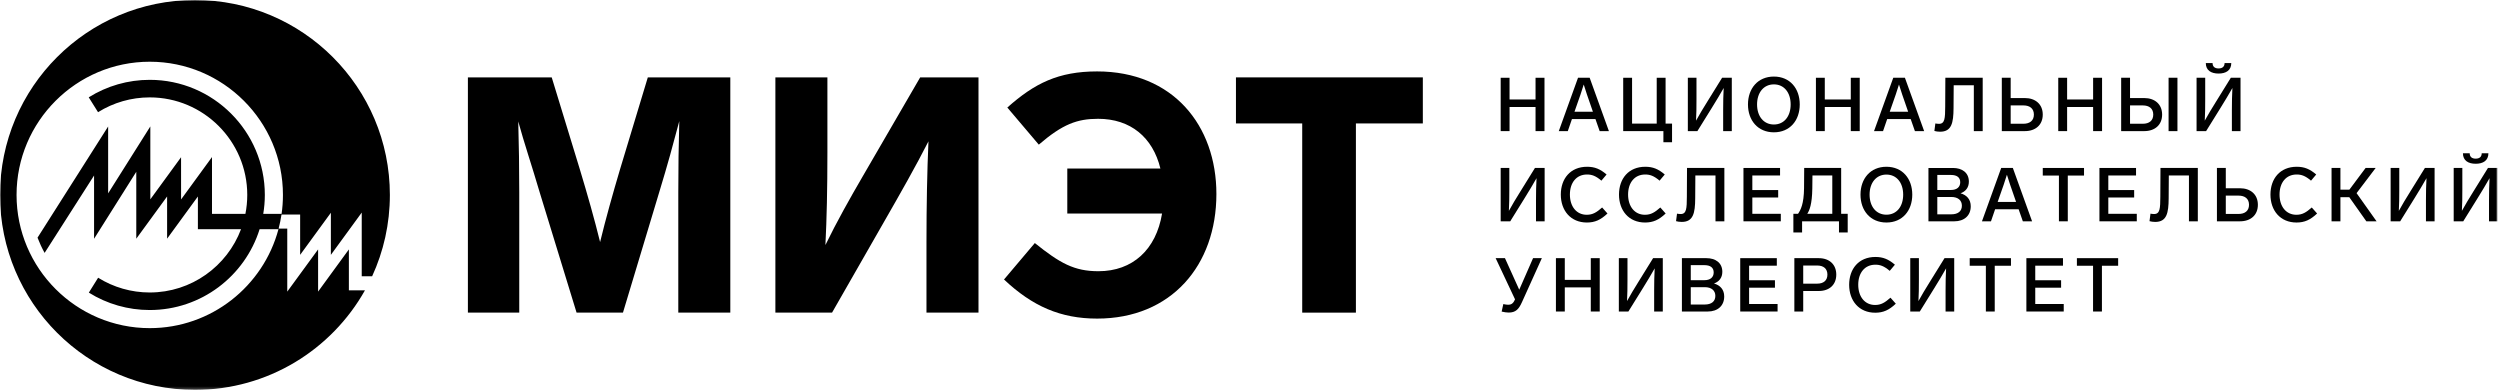
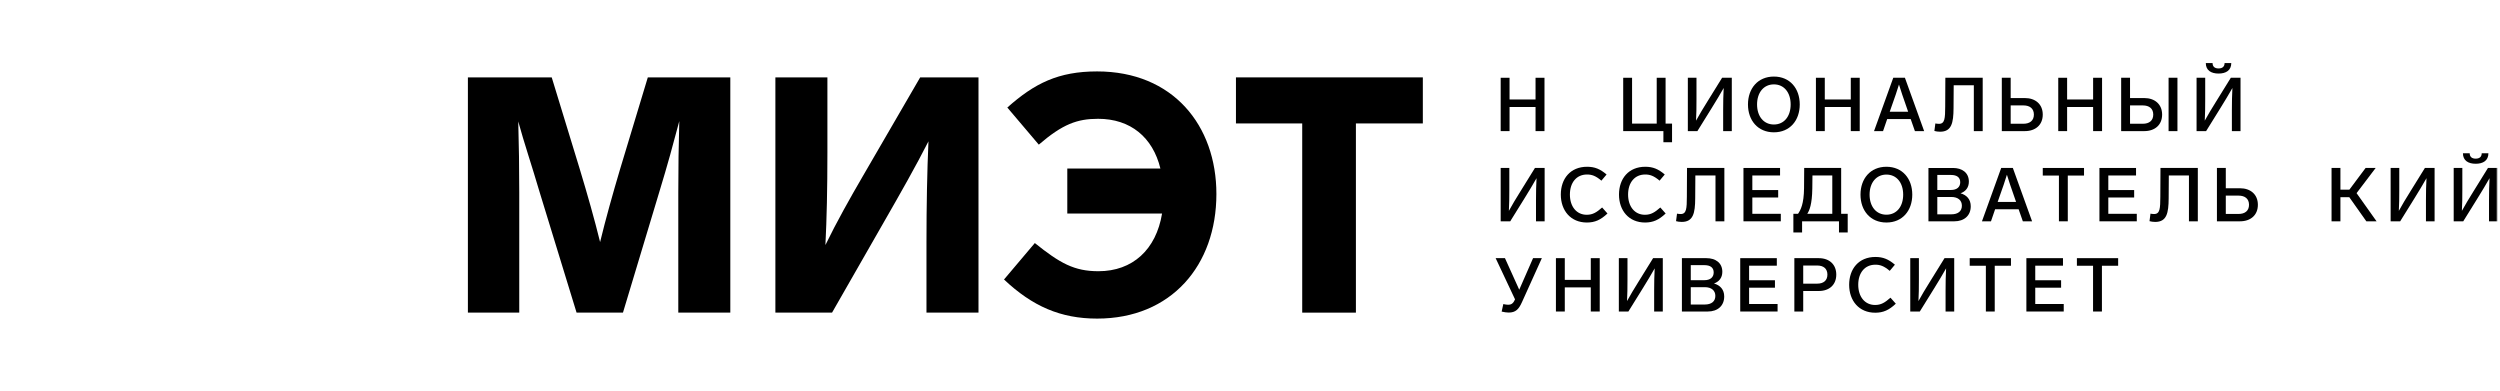
<svg xmlns="http://www.w3.org/2000/svg" width="877" height="137" viewBox="0 0 877 137" fill="none">
  <g clip-path="url(#clip0_1103_3059)">
    <mask id="mask0_1103_3059" style="mask-type:luminance" maskUnits="userSpaceOnUse" x="0" y="0" width="877" height="137">
      <path d="M0 -0H876.178V136.77H0V-0Z" fill="white" />
    </mask>
    <g mask="url(#mask0_1103_3059)">
      <path d="M256.194 27.146V109.672H237.945V67.596C237.945 58.994 238.062 50.741 238.294 42.488C236.202 50.393 234.227 57.716 231.204 67.596L218.535 109.672H202.262L189.36 67.596C186.454 57.716 183.897 50.276 181.804 42.606C182.037 50.858 182.154 58.994 182.154 67.479V109.672H164.137V27.146H193.544L203.424 59.459C206.098 68.292 208.538 76.893 210.514 84.913C212.49 76.778 214.932 68.059 217.489 59.459L227.252 27.146H256.194Z" fill="black" />
      <path d="M343.255 27.146V109.672H325.006V85.147C325.006 72.128 325.239 60.039 325.704 49.579C321.404 58.064 315.591 68.292 310.245 77.592L291.88 109.672H272.004V27.146H290.253V53.647C290.253 66.317 290.02 76.778 289.555 85.959C293.508 77.823 298.156 69.571 302.689 61.783L322.798 27.146H343.255Z" fill="black" />
      <path d="M426.712 68.06C426.712 93.051 410.905 111.764 384.868 111.764C372.082 111.764 362.203 107.464 352.207 98.049L363.016 85.262C371.85 92.352 376.848 95.144 385.333 95.144C397.306 95.144 405.558 87.587 407.65 74.919H374.407V59.11H407.068C404.395 48.185 396.608 41.675 385.217 41.675C377.895 41.675 372.78 43.535 364.411 50.741L353.368 37.722C362.9 29.237 371.27 25.054 384.868 25.054C411.486 25.054 426.712 44 426.712 68.06Z" fill="black" />
      <path d="M499.129 43.302H475.65V109.672H456.819V43.302H433.572V27.146H499.129V43.302Z" fill="black" />
      <path d="M541.807 45.995H538.669V37.534H529.549V45.995H526.439V27.28H529.549V34.898H538.669V27.28H541.807V45.995Z" fill="black" />
-       <path d="M558.789 39.194L557.997 36.9C557.101 34.292 556.232 31.893 555.574 29.652C554.914 31.893 554.044 34.318 553.122 36.928L552.331 39.194H558.789ZM559.685 41.777H551.435L549.985 45.994H546.822L553.57 27.279H557.656L564.404 45.994H561.161L559.685 41.777Z" fill="black" />
      <path d="M572.53 27.28V43.359H581.176V27.28H584.286V43.359H586.554V49.897H583.521V45.995H569.42V27.28H572.53Z" fill="black" />
      <path d="M607.514 27.28V45.995H604.483V38.641C604.483 35.874 604.535 33.238 604.668 30.865C603.48 33 601.978 35.451 600.45 37.93L595.441 45.995H592.094V27.28H595.125V34.871C595.125 37.666 595.098 40.091 594.966 42.331C596.153 40.196 597.471 37.956 598.921 35.663L604.113 27.28H607.514Z" fill="black" />
      <path d="M616.378 36.637C616.378 40.855 618.724 43.676 622.283 43.676C625.842 43.676 628.162 40.855 628.162 36.637C628.162 32.446 625.842 29.599 622.283 29.599C618.724 29.599 616.378 32.446 616.378 36.637ZM631.352 36.637C631.352 42.226 627.923 46.417 622.283 46.417C616.642 46.417 613.189 42.226 613.189 36.637C613.189 31.049 616.642 26.858 622.283 26.858C627.923 26.858 631.352 31.049 631.352 36.637Z" fill="black" />
      <path d="M652.393 45.995H649.255V37.534H640.135V45.995H637.025V27.28H640.135V34.898H649.255V27.28H652.393V45.995Z" fill="black" />
      <path d="M669.376 39.194L668.585 36.9C667.689 34.292 666.82 31.893 666.161 29.652C665.501 31.893 664.631 34.318 663.71 36.928L662.919 39.194H669.376ZM670.273 41.777H662.023L660.573 45.994H657.41L664.158 27.279H668.244L674.991 45.994H671.749L670.273 41.777Z" fill="black" />
      <path d="M678.582 45.942L678.923 43.306C679.267 43.385 679.795 43.439 680.216 43.439C682.272 43.439 682.352 41.435 682.377 37.401L682.43 27.28H695.531V45.995H692.42V29.916H685.356L685.303 37.929C685.276 43.122 684.618 46.206 680.586 46.206C679.847 46.206 679.135 46.1 678.582 45.942Z" fill="black" />
      <path d="M709.826 43.412C712.039 43.412 713.489 42.33 713.489 40.195C713.489 38.06 712.039 36.979 709.826 36.979H705.344V43.412H709.826ZM702.234 27.279H705.344V34.397H710.326C714.043 34.397 716.599 36.584 716.599 40.195C716.599 43.833 714.043 45.994 710.326 45.994H702.234V27.279Z" fill="black" />
      <path d="M737.403 45.995H734.265V37.534H725.145V45.995H722.035V27.28H725.145V34.898H734.265V27.28H737.403V45.995Z" fill="black" />
      <path d="M763.848 45.995H760.738V27.28H763.848V45.995ZM751.698 43.411C753.912 43.411 755.361 42.33 755.361 40.195C755.361 38.06 753.912 36.98 751.698 36.98H747.217V43.411H751.698ZM744.105 27.279H747.217V34.396H752.198C755.915 34.396 758.472 36.584 758.472 40.195C758.472 43.834 755.915 45.995 752.198 45.995H744.105V27.279Z" fill="black" />
      <path d="M773.797 22.113H776.168C776.168 23.325 776.881 24.012 778.278 24.012C779.65 24.012 780.386 23.325 780.386 22.113H782.732C782.732 24.695 780.861 25.803 778.278 25.803C775.668 25.803 773.797 24.695 773.797 22.113ZM785.975 27.279V45.994H782.943V38.64C782.943 35.873 782.996 33.237 783.128 30.864C781.942 32.999 780.438 35.45 778.911 37.929L773.902 45.994H770.555V27.279H773.586V34.872C773.586 37.665 773.56 40.09 773.427 42.33C774.613 40.195 775.932 37.955 777.382 35.662L782.573 27.279H785.975Z" fill="black" />
      <path d="M541.859 58.922V77.637H538.828V70.282C538.828 67.516 538.881 64.879 539.013 62.507C537.826 64.642 536.323 67.093 534.796 69.572L529.787 77.637H526.439V58.922H529.471V66.513C529.471 69.308 529.443 71.733 529.312 73.973C530.498 71.838 531.817 69.598 533.266 67.304L538.458 58.922H541.859Z" fill="black" />
      <path d="M563.586 61.215L561.767 63.376C559.737 61.636 558.341 61.215 556.733 61.215C553.016 61.215 550.722 64.061 550.722 68.252C550.722 72.496 553.068 75.343 556.627 75.343C558.736 75.343 560.079 74.5 562.031 72.787L563.902 74.895C561.529 77.136 559.499 78.06 556.681 78.06C550.986 78.06 547.533 73.867 547.533 68.252C547.533 62.691 550.881 58.5 556.758 58.5C559.421 58.5 561.346 59.291 563.586 61.215Z" fill="black" />
      <path d="M583.996 61.215L582.177 63.376C580.147 61.636 578.751 61.215 577.143 61.215C573.426 61.215 571.132 64.061 571.132 68.252C571.132 72.496 573.478 75.343 577.037 75.343C579.146 75.343 580.49 74.5 582.441 72.787L584.312 74.895C581.94 77.136 579.91 78.06 577.091 78.06C571.396 78.06 567.943 73.867 567.943 68.252C567.943 62.691 571.291 58.5 577.168 58.5C579.831 58.5 581.756 59.291 583.996 61.215Z" fill="black" />
      <path d="M587.957 77.585L588.298 74.949C588.642 75.027 589.17 75.08 589.591 75.08C591.647 75.08 591.727 73.077 591.752 69.044L591.805 58.922H604.906V77.637H601.795V61.559H594.731L594.678 69.571C594.651 74.764 593.993 77.849 589.961 77.849C589.222 77.849 588.51 77.742 587.957 77.585Z" fill="black" />
      <path d="M624.445 61.558H614.719V66.672H623.786V69.282H614.719V75.002H624.709V77.637H611.607V58.922H624.445V61.558Z" fill="black" />
      <path d="M633.991 75.002H642.769V61.558H635.81L635.758 66.118C635.679 71.681 634.756 73.841 633.991 75.002ZM645.88 58.922V75.002H648.174V81.538H645.115V77.637H632.173V81.538H629.115V75.002H630.749C631.673 73.683 632.806 71.522 632.859 66.013L632.911 58.922H645.88Z" fill="black" />
      <path d="M655.851 68.279C655.851 72.496 658.197 75.317 661.756 75.317C665.315 75.317 667.635 72.496 667.635 68.279C667.635 64.087 665.315 61.241 661.756 61.241C658.197 61.241 655.851 64.087 655.851 68.279ZM670.825 68.279C670.825 73.867 667.396 78.059 661.756 78.059C656.115 78.059 652.662 73.867 652.662 68.279C652.662 62.691 656.115 58.5 661.756 58.5C667.396 58.5 670.825 62.691 670.825 68.279Z" fill="black" />
      <path d="M688.228 72.154C688.228 70.309 686.909 69.096 684.511 69.096H679.608V75.186H684.486C686.962 75.186 688.228 74.026 688.228 72.154ZM679.608 66.645H684.406C686.462 66.645 687.648 65.618 687.648 63.93C687.648 62.243 686.488 61.373 684.406 61.373H679.608V66.645ZM691.338 72.365C691.338 75.634 689.044 77.638 685.566 77.638H676.498V58.923H685.118C688.281 58.923 690.679 60.556 690.679 63.719C690.679 65.828 689.493 67.199 687.753 67.805C689.942 68.438 691.338 69.94 691.338 72.365Z" fill="black" />
      <path d="M707.24 70.837L706.448 68.543C705.552 65.934 704.683 63.535 704.025 61.294C703.365 63.535 702.495 65.96 701.573 68.57L700.782 70.837H707.24ZM708.136 73.419H699.886L698.436 77.637H695.273L702.021 58.922H706.107L712.855 77.637H709.612L708.136 73.419Z" fill="black" />
      <path d="M731.075 61.584H725.381V77.637H722.271V61.584H716.604V58.922H731.075V61.584Z" fill="black" />
      <path d="M749.322 61.558H739.596V66.672H748.663V69.282H739.596V75.002H749.586V77.637H736.484V58.922H749.322V61.558Z" fill="black" />
      <path d="M754.047 77.585L754.388 74.949C754.732 75.027 755.259 75.08 755.681 75.08C757.737 75.08 757.817 73.077 757.842 69.044L757.894 58.922H770.996V77.637H767.884V61.559H760.821L760.768 69.571C760.741 74.764 760.083 77.849 756.051 77.849C755.312 77.849 754.599 77.742 754.047 77.585Z" fill="black" />
      <path d="M785.29 75.054C787.504 75.054 788.954 73.973 788.954 71.838C788.954 69.703 787.504 68.622 785.29 68.622H780.809V75.054H785.29ZM777.699 58.922H780.809V66.039H785.79C789.508 66.039 792.064 68.227 792.064 71.838C792.064 75.475 789.508 77.637 785.79 77.637H777.699V58.922Z" fill="black" />
-       <path d="M812.525 61.215L810.706 63.376C808.676 61.636 807.28 61.215 805.673 61.215C801.955 61.215 799.661 64.061 799.661 68.252C799.661 72.496 802.008 75.343 805.566 75.343C807.675 75.343 809.019 74.5 810.97 72.787L812.841 74.895C810.469 77.136 808.439 78.06 805.62 78.06C799.925 78.06 796.473 73.867 796.473 68.252C796.473 62.691 799.82 58.5 805.698 58.5C808.36 58.5 810.285 59.291 812.525 61.215Z" fill="black" />
      <path d="M824.129 69.175H821.019V77.637H817.908V58.922H821.019V66.539H824.156L829.849 58.922H833.381L826.686 67.752L833.697 77.637H830.113L824.129 69.175Z" fill="black" />
      <path d="M854.055 58.922V77.637H851.024V70.282C851.024 67.516 851.076 64.879 851.209 62.507C850.021 64.642 848.519 67.093 846.991 69.572L841.982 77.637H838.635V58.922H841.666V66.513C841.666 69.308 841.639 71.733 841.507 73.973C842.694 71.838 844.012 69.598 845.461 67.304L850.654 58.922H854.055Z" fill="black" />
      <path d="M863.998 53.755H866.37C866.37 54.968 867.082 55.654 868.48 55.654C869.851 55.654 870.587 54.968 870.587 53.755H872.933C872.933 56.338 871.062 57.446 868.48 57.446C865.87 57.446 863.998 56.338 863.998 53.755ZM876.176 58.922V77.637H873.145V70.283C873.145 67.516 873.197 64.879 873.33 62.507C872.143 64.642 870.64 67.093 869.112 69.572L864.103 77.637H860.756V58.922H863.787V66.514C863.787 69.308 863.761 71.733 863.628 73.973C864.815 71.838 866.133 69.598 867.583 67.304L872.775 58.922H876.176Z" fill="black" />
      <path d="M540.883 90.562L533.924 105.956C532.791 108.487 531.709 109.647 529.233 109.647C528.573 109.647 527.651 109.515 526.781 109.305L527.362 106.669C527.941 106.8 528.573 106.906 529.074 106.906C529.918 106.906 530.761 106.642 531.368 105.22L531.473 105.009L524.672 90.562H527.941L532.948 101.634L537.799 90.562H540.883Z" fill="black" />
      <path d="M561.186 109.278H558.048V100.816H548.928V109.278H545.818V90.562H548.928V98.181H558.048V90.562H561.186V109.278Z" fill="black" />
      <path d="M583.309 90.563V109.279H580.277V101.924C580.277 99.157 580.33 96.522 580.462 94.148C579.275 96.283 577.772 98.736 576.245 101.213L571.236 109.279H567.889V90.563H570.92V98.154C570.92 100.949 570.892 103.374 570.761 105.614C571.947 103.479 573.266 101.239 574.715 98.945L579.907 90.563H583.309Z" fill="black" />
      <path d="M601.742 103.797C601.742 101.951 600.423 100.739 598.024 100.739H593.122V106.828H597.999C600.475 106.828 601.742 105.668 601.742 103.797ZM593.122 98.287H597.919C599.975 98.287 601.162 97.259 601.162 95.572C601.162 93.884 600.002 93.016 597.919 93.016H593.122V98.287ZM604.852 104.007C604.852 107.276 602.558 109.279 599.079 109.279H590.012V90.563H598.632C601.794 90.563 604.193 92.198 604.193 95.362C604.193 97.469 603.007 98.841 601.267 99.448C603.455 100.079 604.852 101.583 604.852 104.007Z" fill="black" />
      <path d="M623.31 93.2H613.584V98.313H622.651V100.923H613.584V106.643H623.574V109.278H610.473V90.563H623.31V93.2Z" fill="black" />
      <path d="M632.569 93.147V99.5H637.524C639.685 99.5 641.056 98.392 641.056 96.336C641.056 94.255 639.685 93.147 637.524 93.147H632.569ZM644.166 96.336C644.166 99.895 641.741 102.082 638.025 102.082H632.569V109.278H629.459V90.563H638.025C641.741 90.563 644.166 92.777 644.166 96.336Z" fill="black" />
      <path d="M664.734 92.856L662.915 95.018C660.885 93.279 659.489 92.856 657.882 92.856C654.164 92.856 651.87 95.703 651.87 99.895C651.87 104.138 654.217 106.985 657.775 106.985C659.884 106.985 661.228 106.141 663.179 104.429L665.05 106.536C662.678 108.778 660.648 109.7 657.829 109.7C652.134 109.7 648.682 105.509 648.682 99.895C648.682 94.333 652.029 90.141 657.907 90.141C660.569 90.141 662.494 90.933 664.734 92.856Z" fill="black" />
      <path d="M685.539 90.563V109.279H682.508V101.924C682.508 99.157 682.56 96.522 682.693 94.148C681.505 96.283 680.003 98.736 678.475 101.213L673.467 109.279H670.119V90.563H673.15V98.154C673.15 100.949 673.123 103.374 672.992 105.614C674.178 103.479 675.497 101.239 676.945 98.945L682.138 90.563H685.539Z" fill="black" />
      <path d="M705.446 93.225H699.752V109.279H696.642V93.225H690.975V90.563H705.446V93.225Z" fill="black" />
      <path d="M723.693 93.2H713.967V98.313H723.034V100.923H713.967V106.643H723.957V109.278H710.855V90.563H723.693V93.2Z" fill="black" />
      <path d="M743.047 93.225H737.354V109.279H734.244V93.225H728.576V90.563H743.047V93.225Z" fill="black" />
    </g>
    <mask id="mask1_1103_3059" style="mask-type:luminance" maskUnits="userSpaceOnUse" x="0" y="0" width="877" height="137">
-       <path d="M0 -0H876.178V136.77H0V-0Z" fill="white" />
+       <path d="M0 -0H876.178V136.77V-0Z" fill="white" />
    </mask>
    <g mask="url(#mask1_1103_3059)">
      <path d="M130.548 96.909C134.539 88.228 136.768 78.566 136.768 68.381C136.768 30.614 106.154 -0 68.384 -0C30.616 -0 0 30.614 0 68.381C0 106.151 30.616 136.77 68.384 136.77C93.995 136.77 116.311 122.688 128.028 101.846H122.385V87.493L111.588 102.296V87.493L100.771 102.302V80.191H97.74C98.162 78.579 98.495 76.932 98.748 75.26H98.75H105.29V89.403L116.07 74.632V89.403L126.894 74.572V96.909H130.548ZM98.781 75.036H92.346C92.709 72.872 92.903 70.651 92.903 68.381C92.903 46.118 74.787 28.006 52.524 28.006C44.93 28.006 37.531 30.13 31.125 34.142L34.395 39.357C39.818 35.961 46.094 34.166 52.524 34.166C71.394 34.166 86.74 49.517 86.74 68.381C86.74 70.658 86.514 72.881 86.086 75.036H74.368V55.097L63.523 69.965L63.517 55.154L52.735 69.928V44.352L37.936 67.829V44.373L13.165 83.372C13.874 85.217 14.697 86.998 15.65 88.716L32.999 61.565V83.76L47.807 60.268V83.734L58.62 68.923V83.726L69.42 68.928V80.409H84.554C79.677 93.361 67.161 102.603 52.524 102.603C46.101 102.603 39.846 100.81 34.424 97.427L31.164 102.65C37.56 106.647 44.949 108.757 52.524 108.757C70.601 108.757 85.939 96.821 91.07 80.409H97.685C92.365 100.365 74.141 115.11 52.534 115.11C26.769 115.11 5.808 94.143 5.808 68.381C5.808 42.62 26.769 21.654 52.534 21.654C78.3 21.654 99.256 42.62 99.256 68.381C99.256 70.644 99.094 72.863 98.781 75.036Z" fill="black" />
    </g>
  </g>
  <defs>
    <clipPath id="clip0_1103_3059">
      <rect width="876.177" height="136.77" fill="white" />
    </clipPath>
  </defs>
</svg>